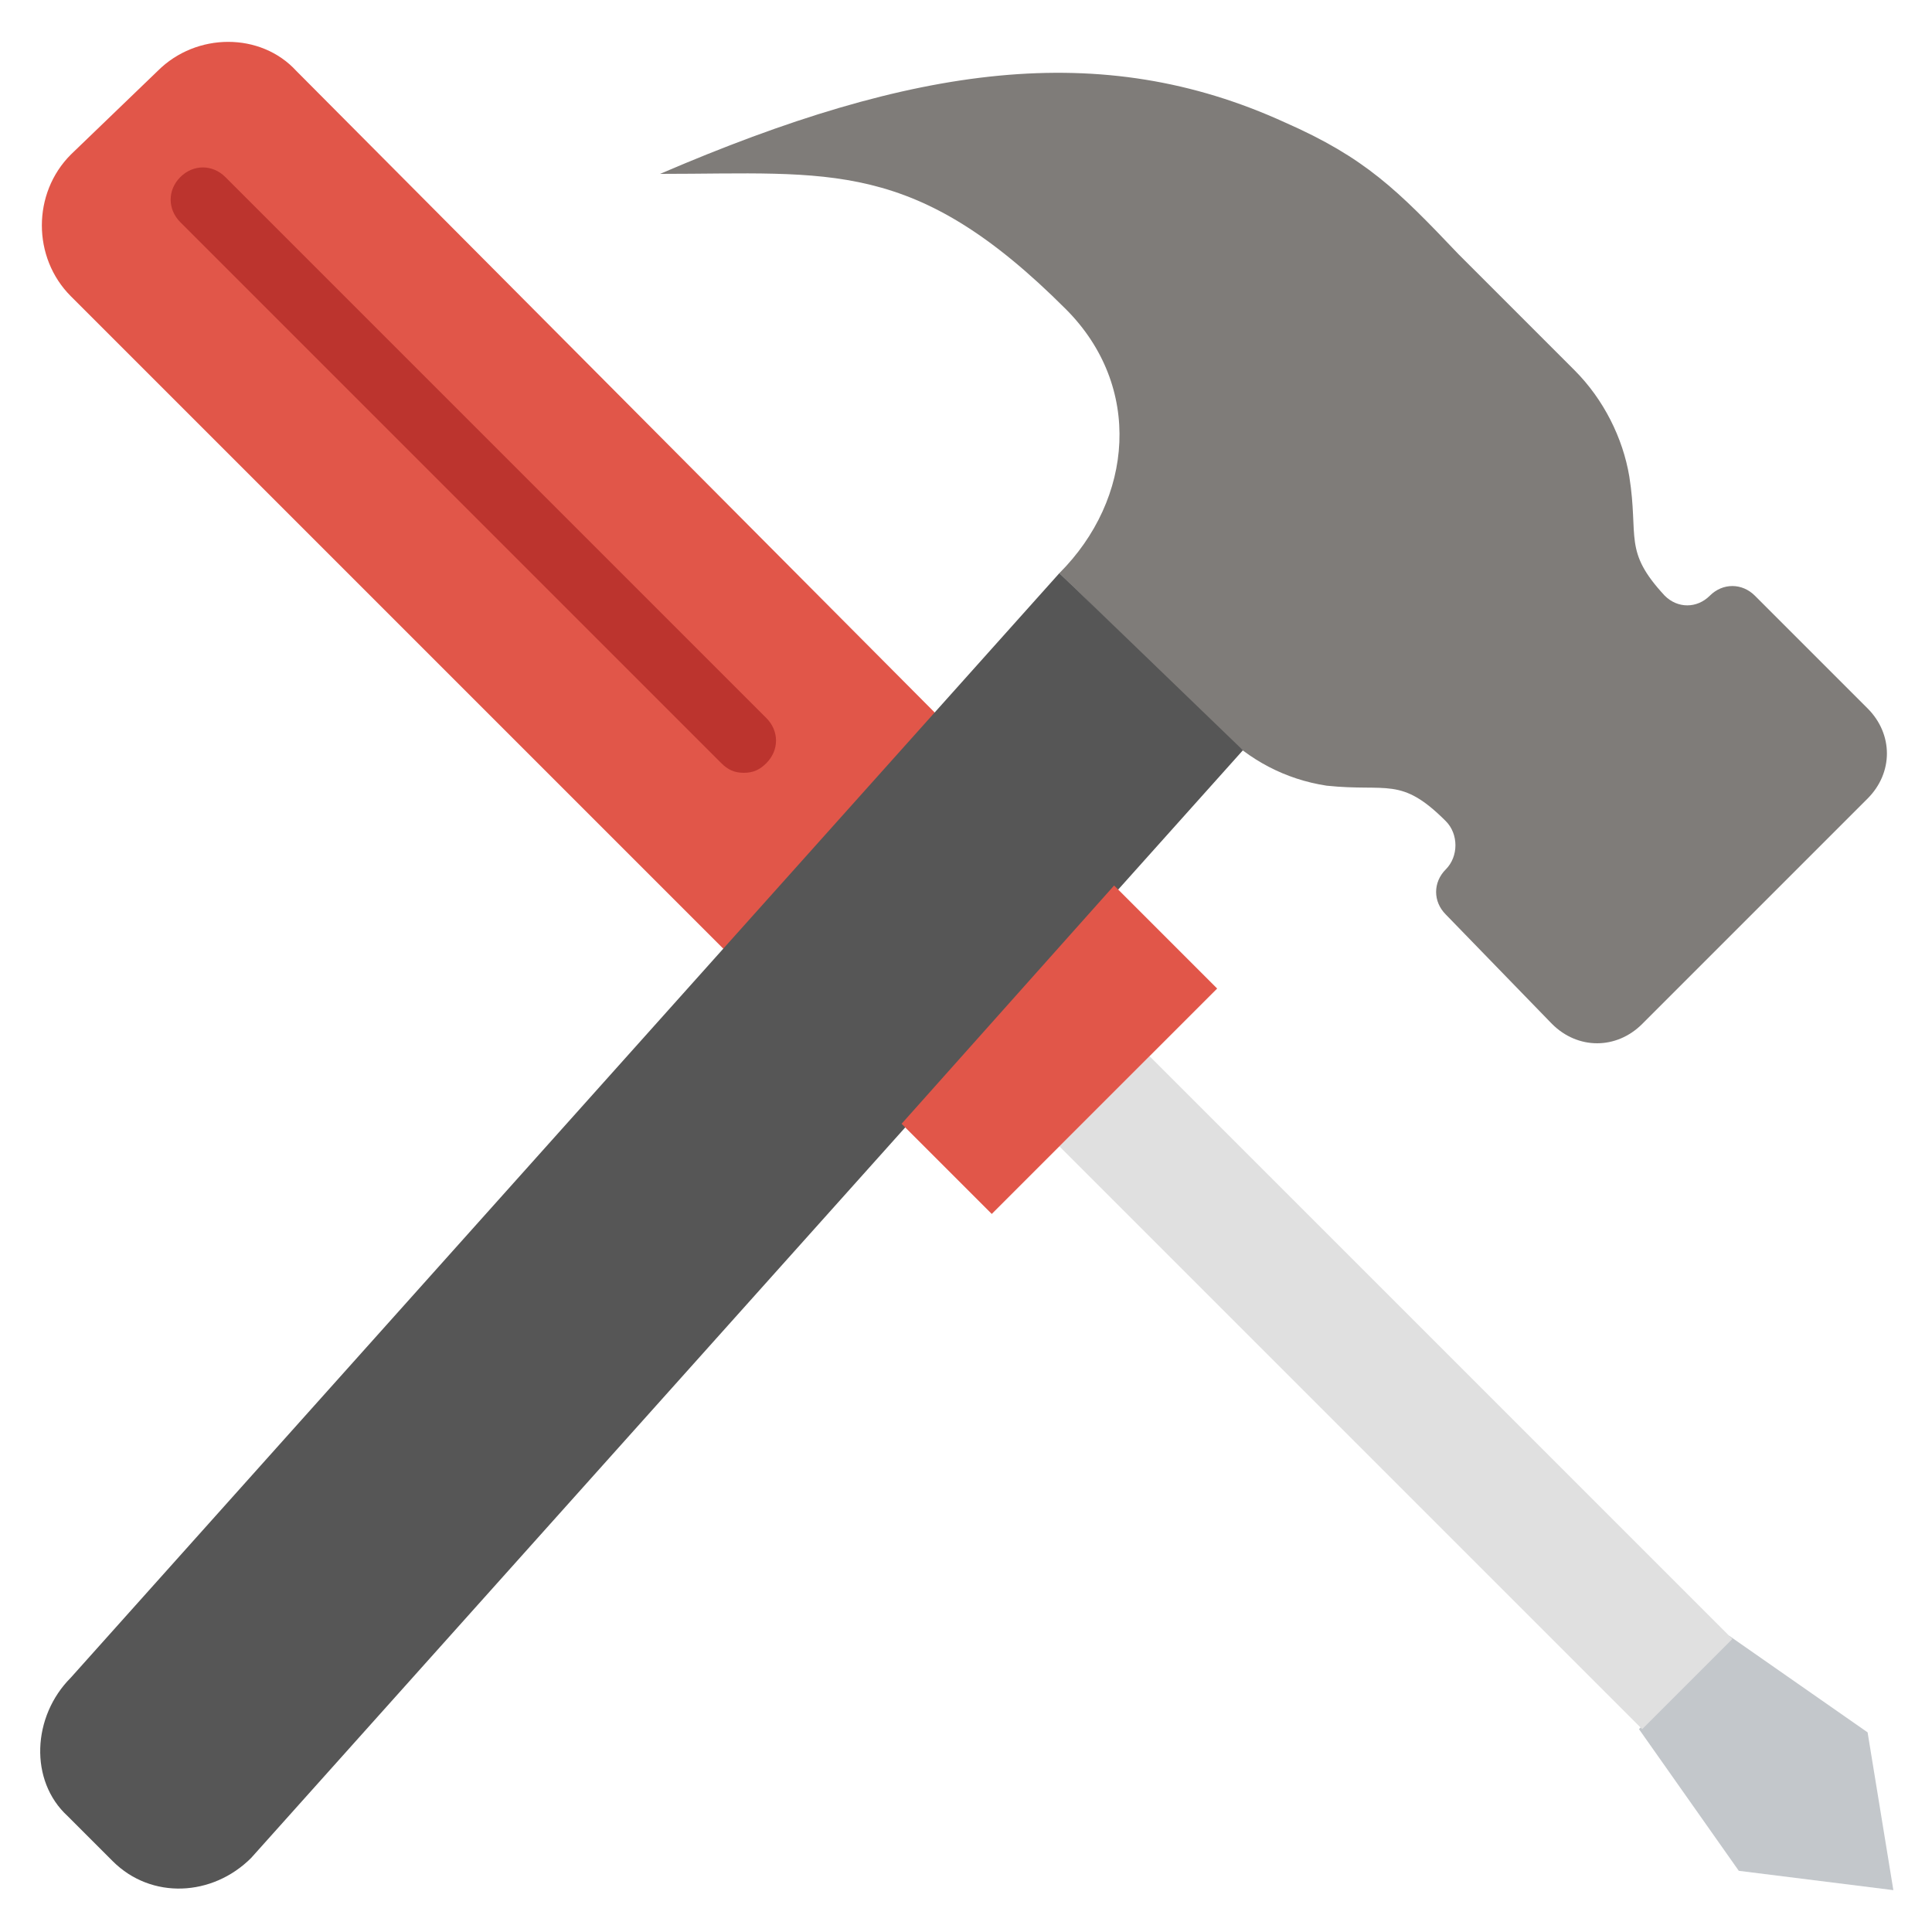
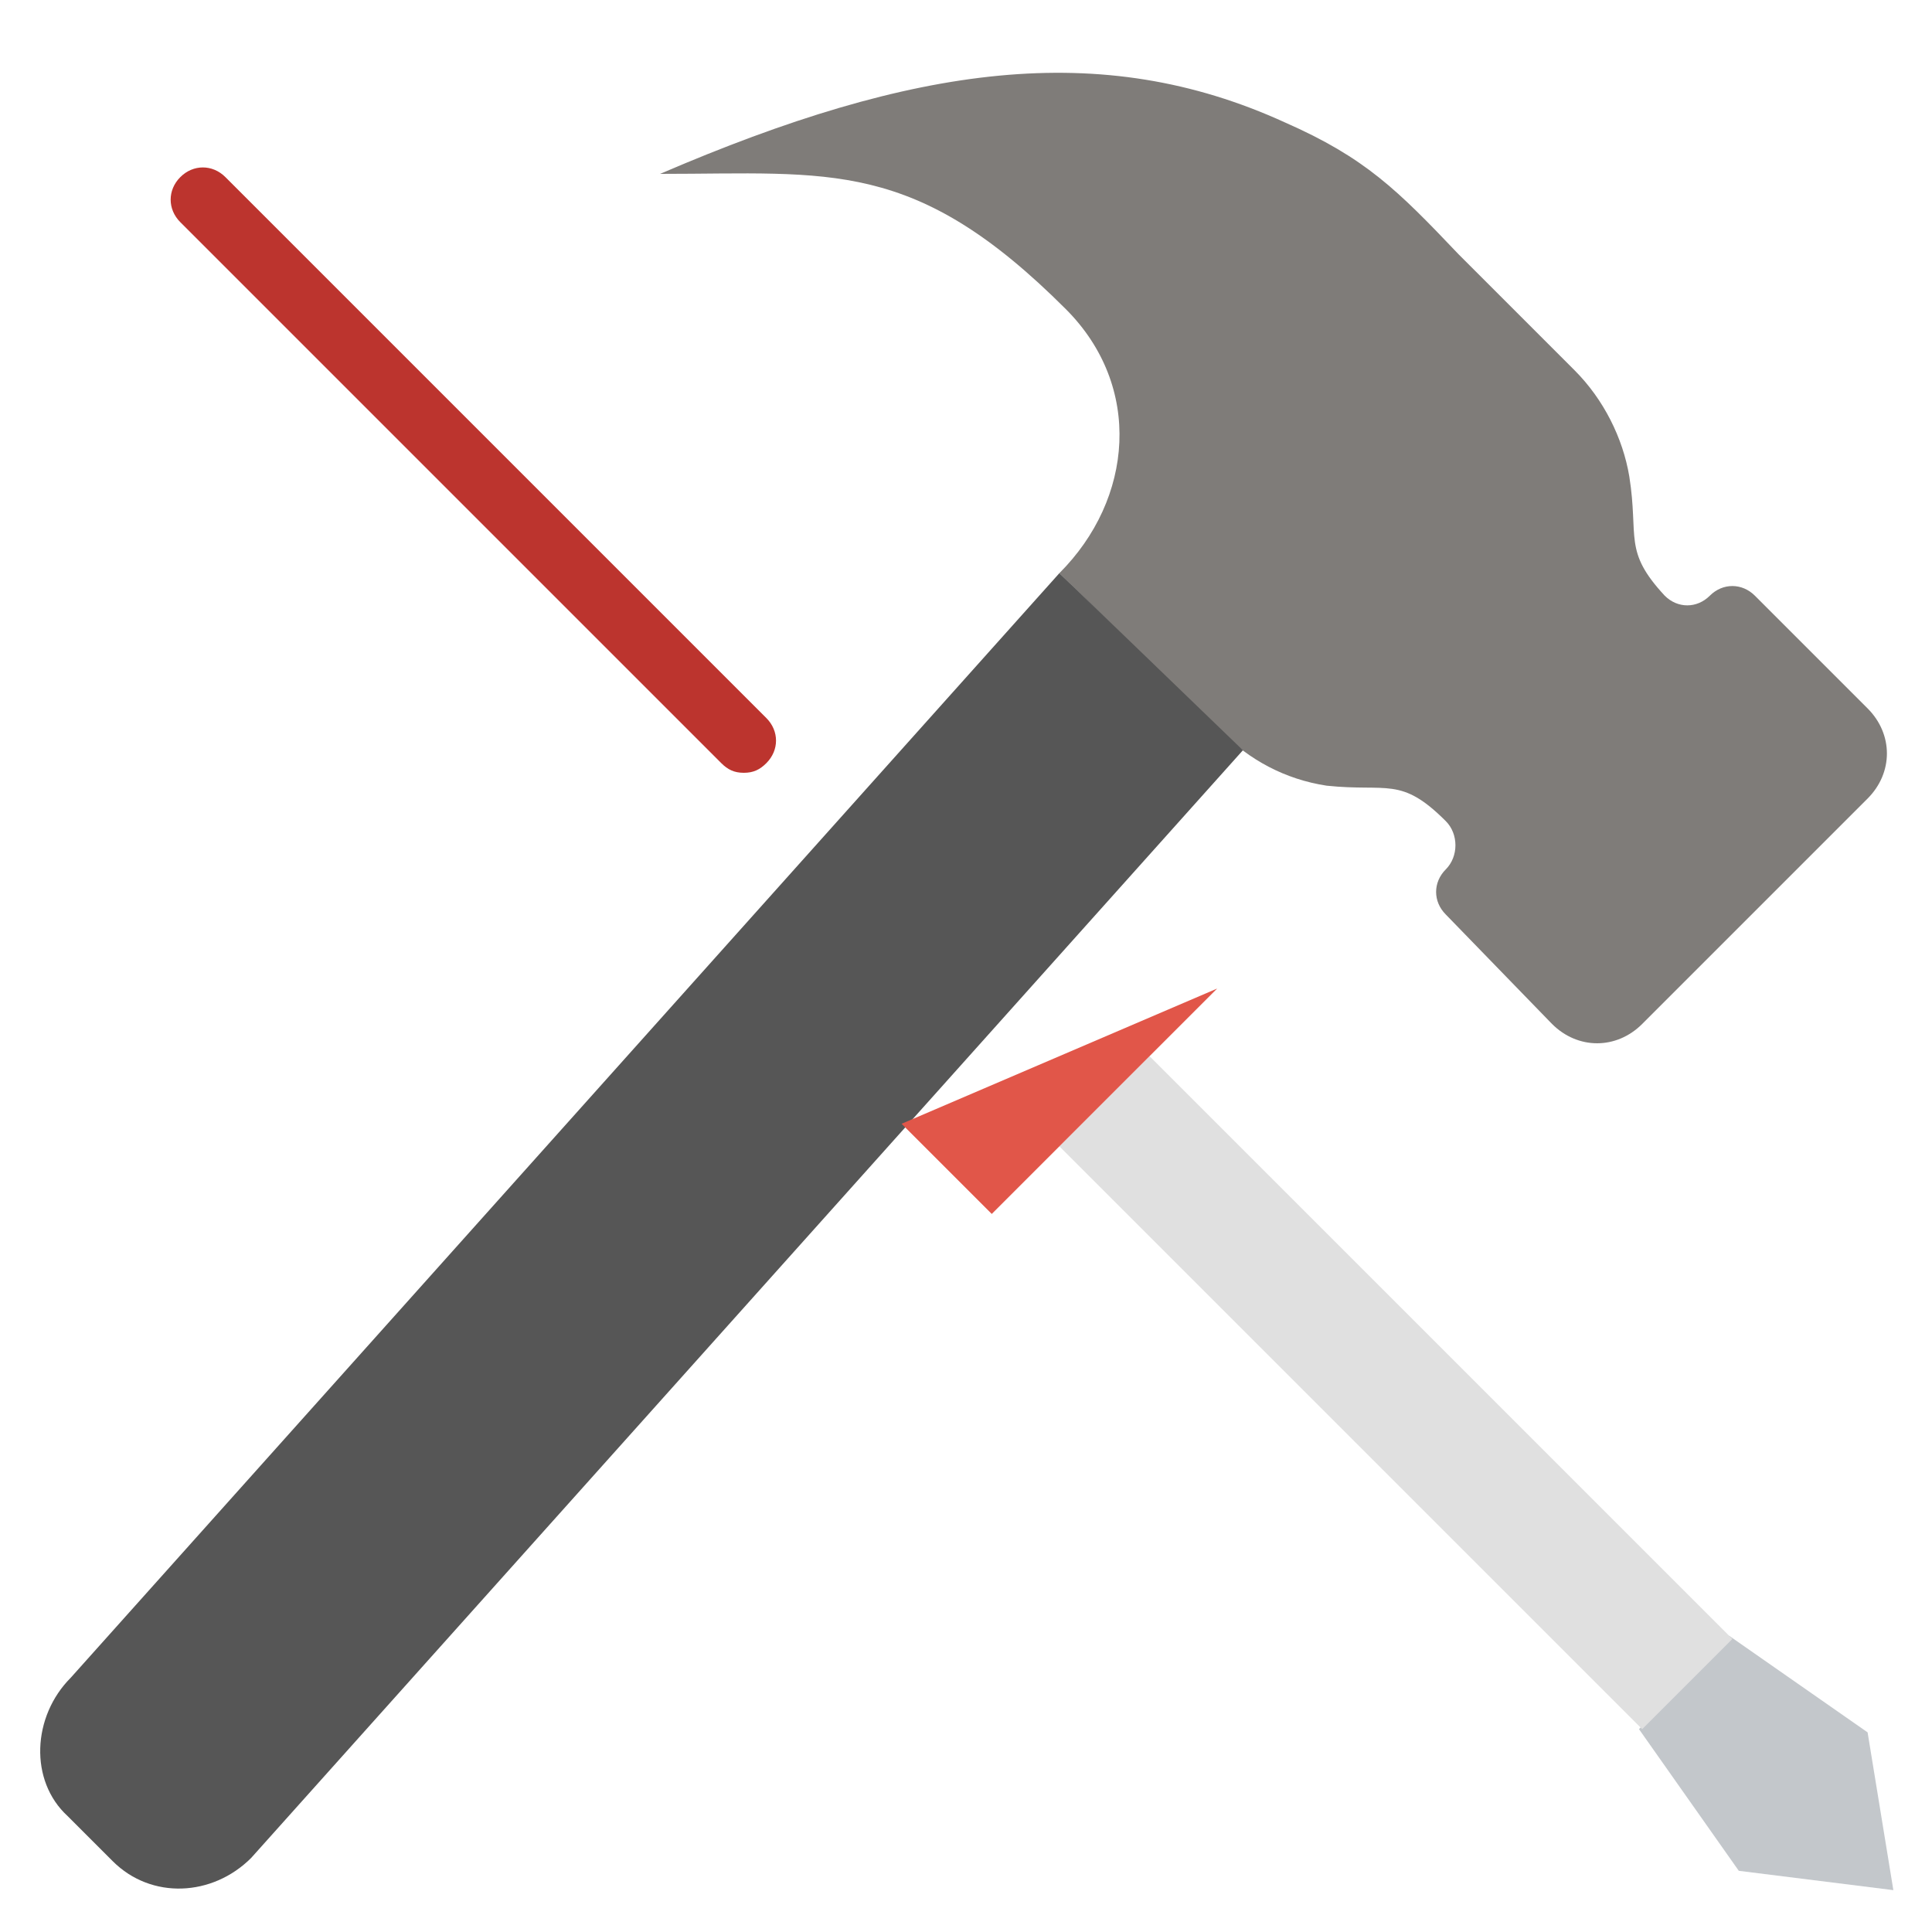
<svg xmlns="http://www.w3.org/2000/svg" version="1.1" x="0px" y="0px" viewBox="0 0 60 60" style="enable-background:new 0 0 60 60;" xml:space="preserve">
  <style type="text/css">
	.st0{fill:none;}
	.st1{fill:#E15649;}
	.st2{fill:#C3C7CB;}
	.st3{fill:#E0E0E0;}
	.st4{fill:#BC342E;}
	.st5{fill:#7F7C79;}
	.st6{fill:#565656;}
</style>
  <g id="レイヤー_2">
    <rect class="st0" width="60" height="60" />
  </g>
  <g id="Layer_1">
-     <path class="st1" d="M22.5,29.5l6.6-7.3L9.2,2.2C8.1,1,6.1,1,4.9,2.2L2.2,4.8C1,6,1,8,2.2,9.2L22.5,29.5z" />
    <path class="st2" d="M54,58.1l4.8,0.6L58,53.8l-4.3-3l-2.8,2.9L54,58.1z" />
    <path class="st3" d="M32.9,35.6L51,53.7l2.8-2.8L35.7,32.8L32.9,35.6z" />
    <path class="st4" d="M23.1,24c-0.3,0-0.5-0.1-0.7-0.3L5.6,6.9c-0.4-0.4-0.4-1,0-1.4c0.4-0.4,1-0.4,1.4,0l16.8,16.8   c0.4,0.4,0.4,1,0,1.4C23.6,23.9,23.4,24,23.1,24" />
    <path class="st5" d="M32.9,17.8c2.3-2.3,2.6-5.8,0.2-8.2c-4.7-4.7-7.3-4.2-12.6-4.2C28.4,2,34.2,1.2,39.9,3.8   c2.5,1.1,3.5,2.1,5.4,4.1l3.6,3.6c0.9,0.9,1.5,2.1,1.7,3.3c0.3,1.9-0.2,2.3,1.1,3.7c0.4,0.4,1,0.4,1.4,0c0.4-0.4,1-0.4,1.4,0   l3.5,3.5c0.8,0.8,0.8,2,0,2.8l-7,7c-0.8,0.8-2,0.8-2.8,0l-3.3-3.4c-0.4-0.4-0.4-1,0-1.4c0.4-0.4,0.4-1.1,0-1.5   c-1.4-1.4-1.8-0.9-3.7-1.1c-1.3-0.2-2.4-0.8-3.3-1.7L32.9,17.8" />
    <path class="st6" d="M32.9,17.8L2.2,52.1c-1.2,1.2-1.3,3.2-0.1,4.3l1.4,1.4c1.2,1.2,3.1,1.1,4.3-0.1l30.8-34.4L32.9,17.8z" />
-     <path class="st1" d="M28,34.9l2.8,2.8l7-7l-3.2-3.2L28,34.9z" />
+     <path class="st1" d="M28,34.9l2.8,2.8l7-7L28,34.9z" />
  </g>
</svg>